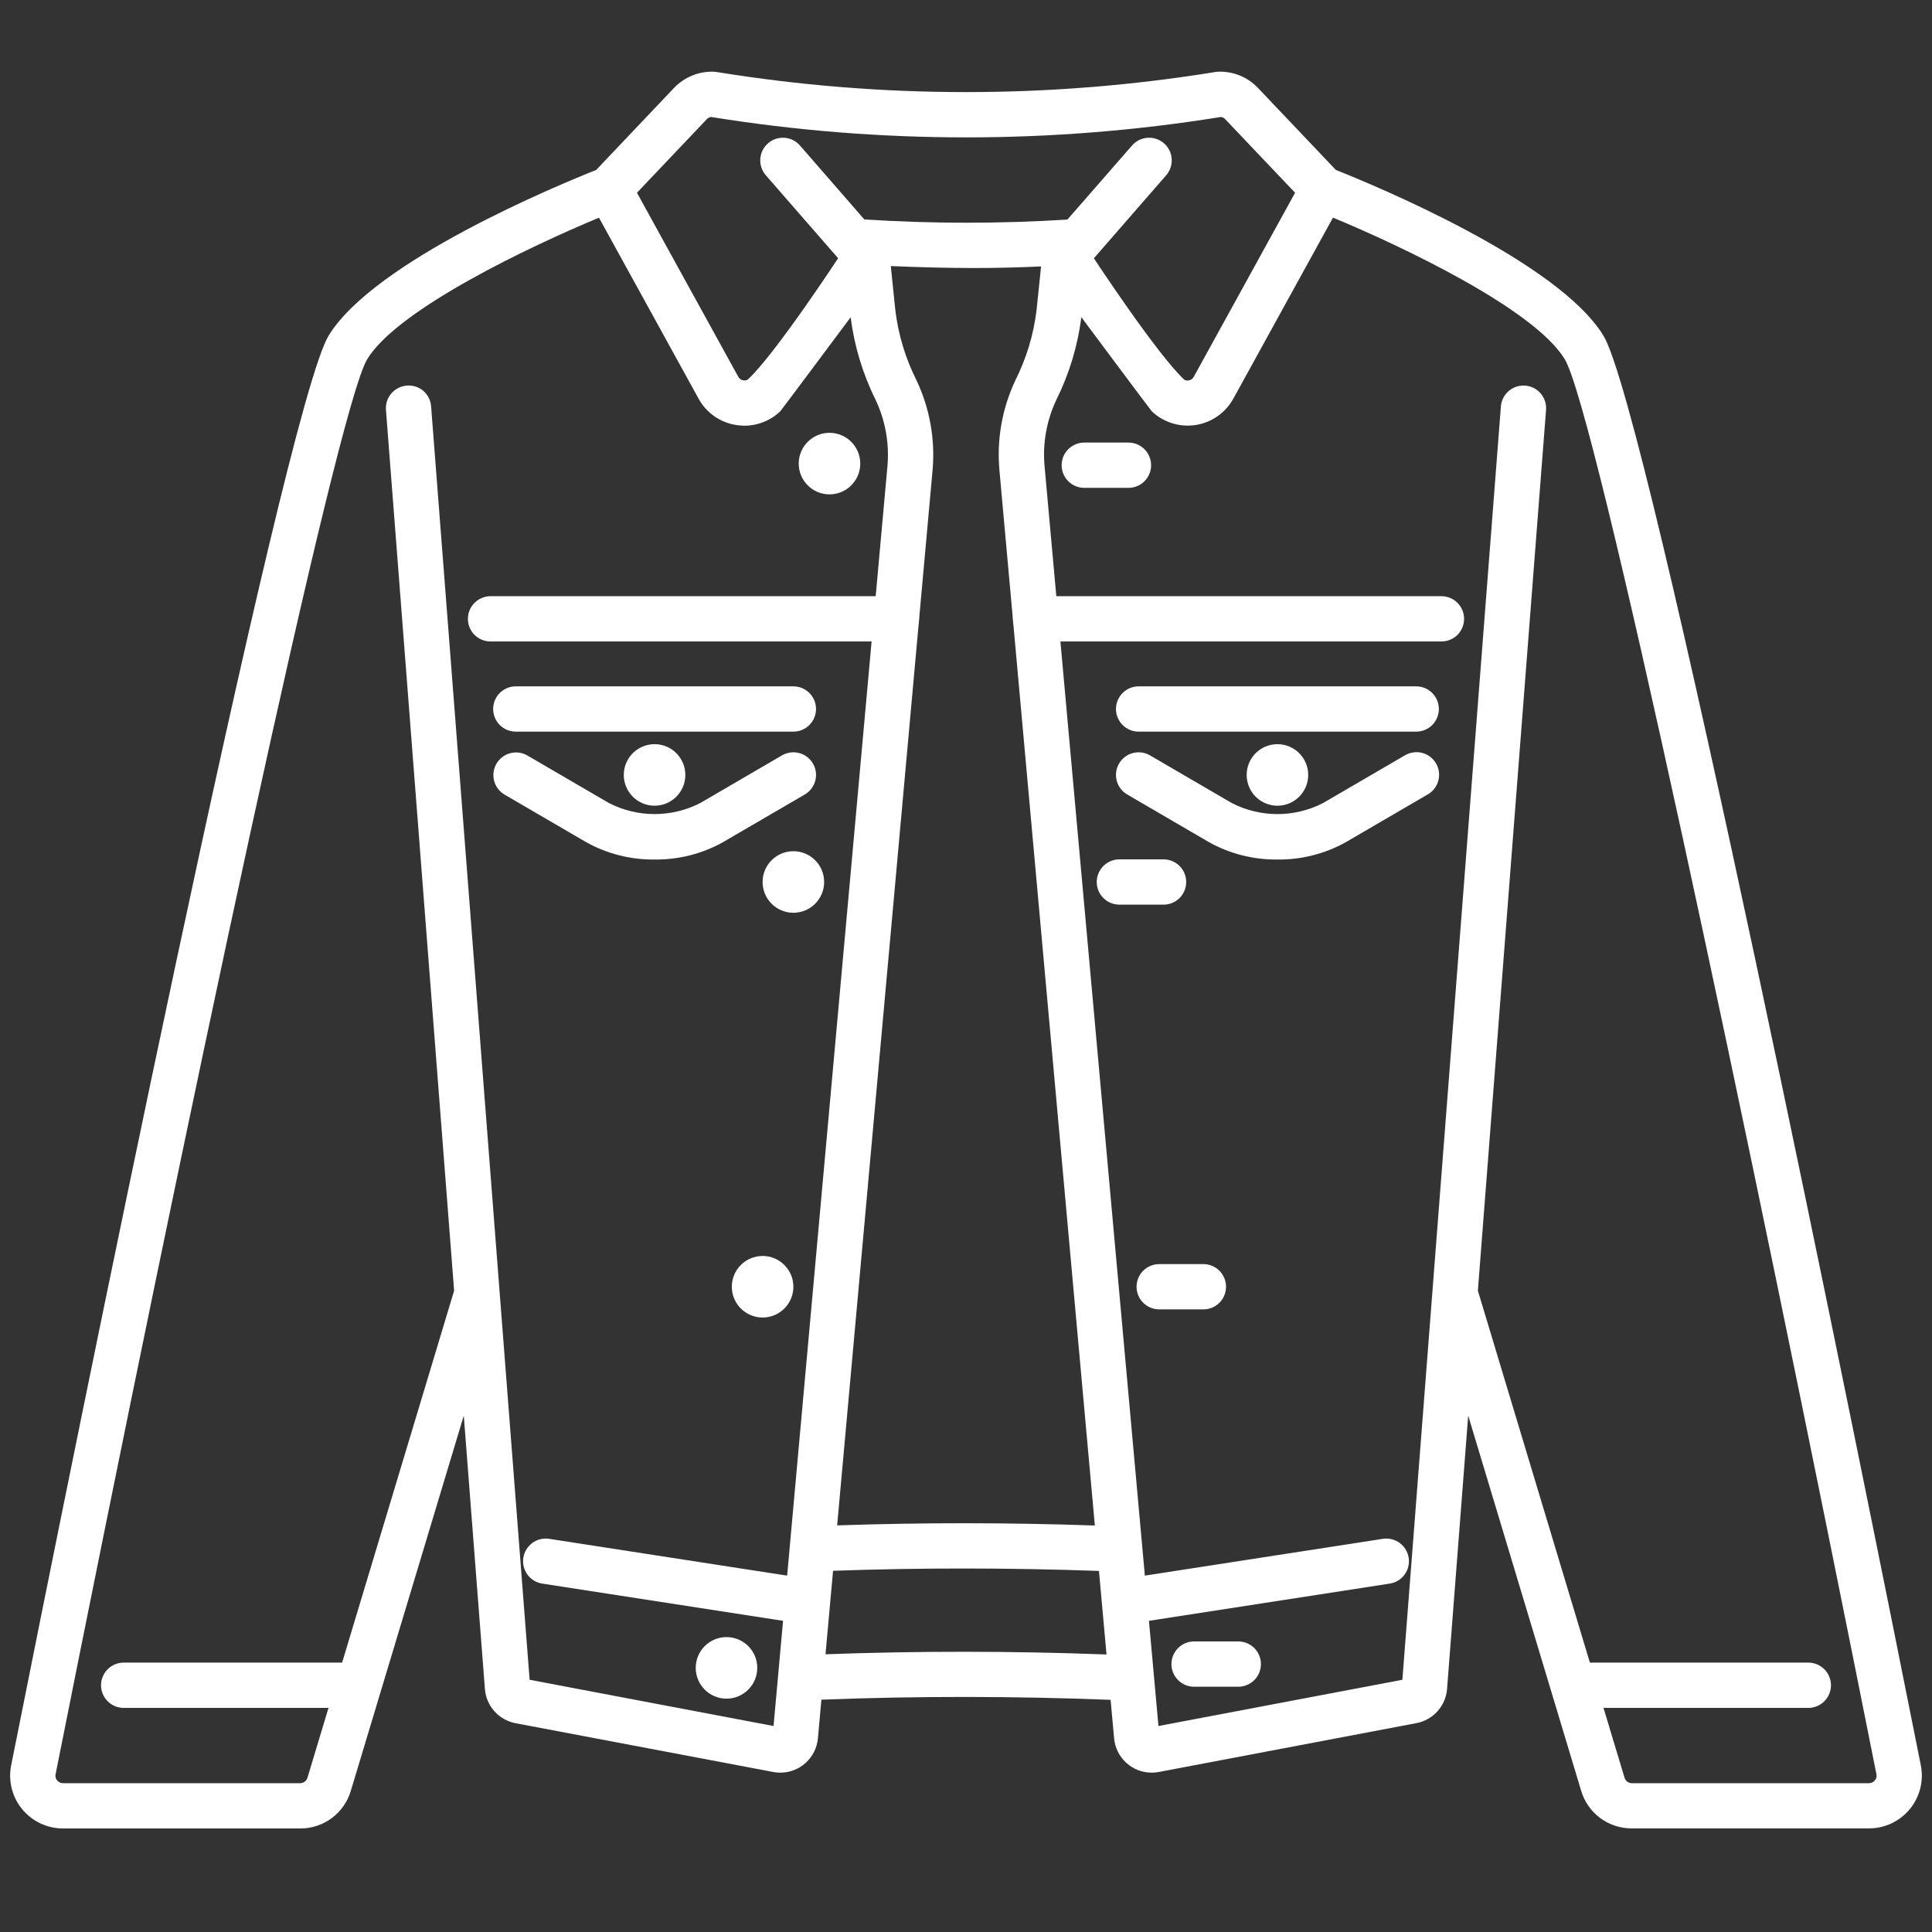
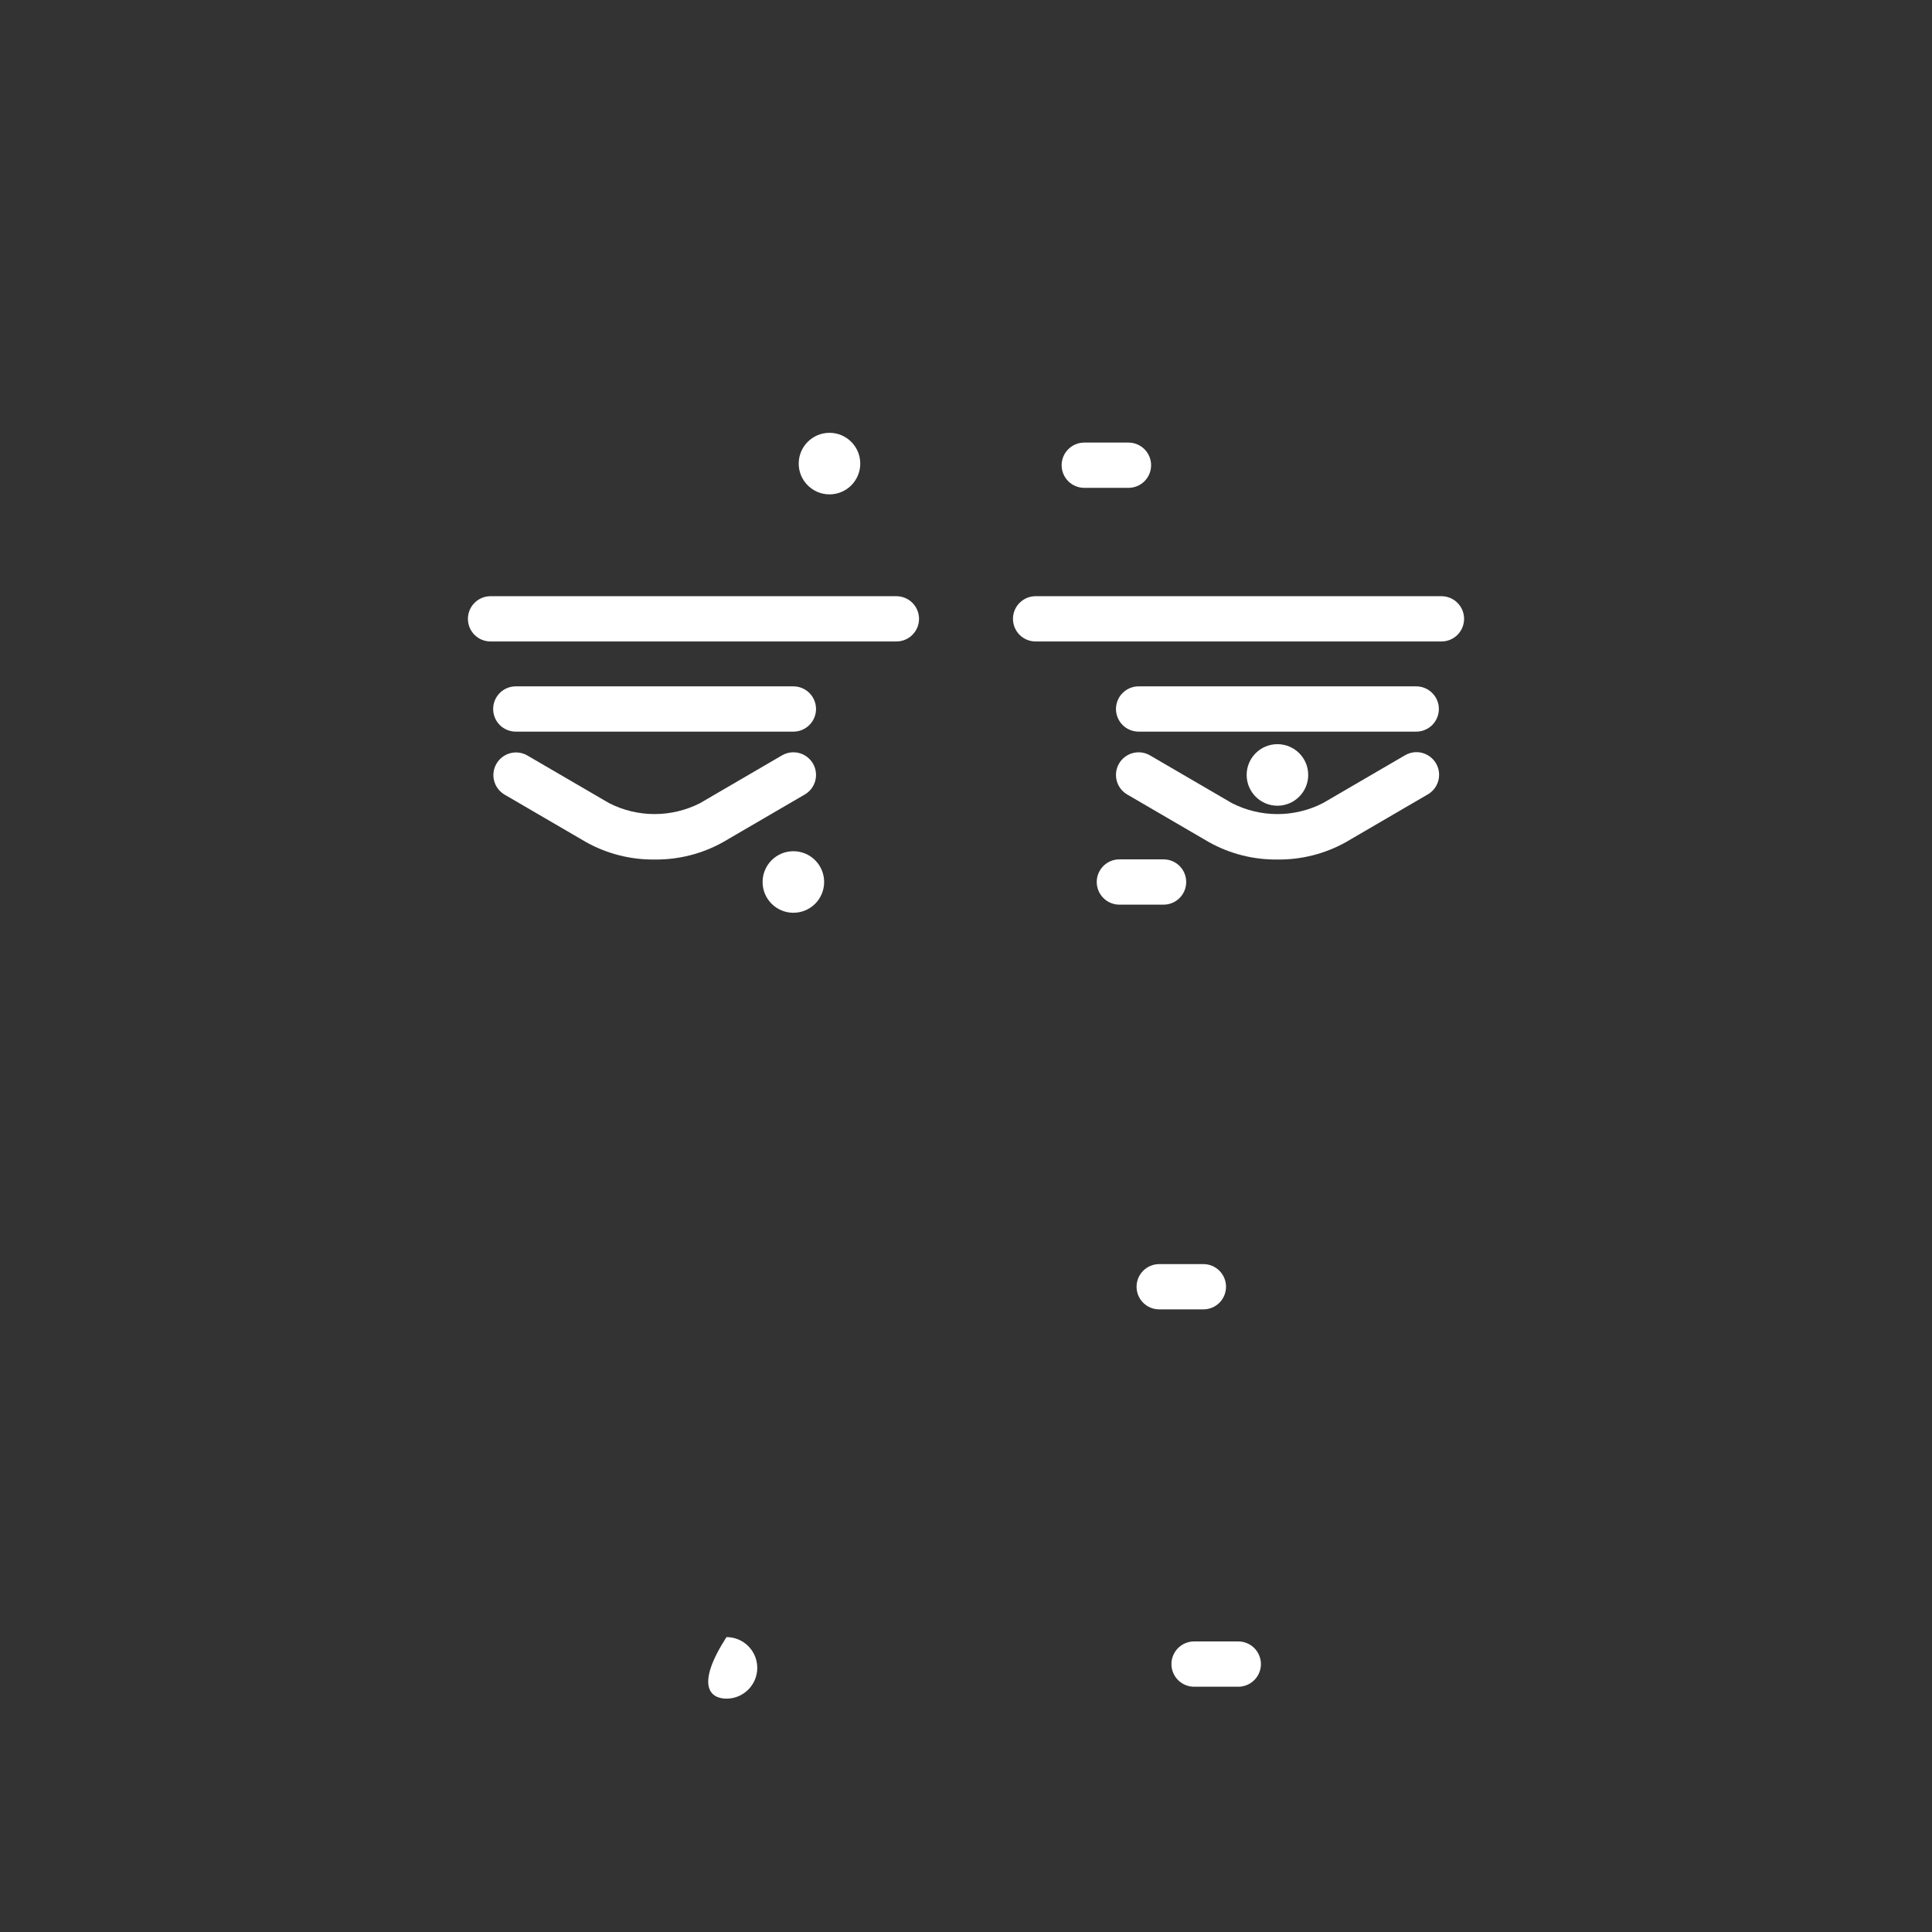
<svg xmlns="http://www.w3.org/2000/svg" width="78" height="78" viewBox="0 0 78 78" fill="none">
  <rect x="0" y="0" width="78" height="78" fill="#333333" stroke="none" />
  <path d="M45.559 19.696H43.775C43.533 19.696 43.3 19.6 43.129 19.429C42.957 19.257 42.861 19.025 42.861 18.782C42.861 18.54 42.957 18.307 43.129 18.136C43.3 17.965 43.533 17.868 43.775 17.868H45.559C45.802 17.868 46.034 17.965 46.206 18.136C46.377 18.307 46.473 18.54 46.473 18.782C46.473 19.025 46.377 19.257 46.206 19.429C46.034 19.6 45.802 19.696 45.559 19.696V19.696Z" fill="white" />
  <path d="M46.976 36.523H45.193C44.95 36.523 44.718 36.427 44.546 36.255C44.375 36.084 44.278 35.851 44.278 35.609C44.278 35.367 44.375 35.134 44.546 34.962C44.718 34.791 44.95 34.695 45.193 34.695H46.976C47.219 34.695 47.451 34.791 47.623 34.962C47.794 35.134 47.89 35.367 47.89 35.609C47.89 35.851 47.794 36.084 47.623 36.255C47.451 36.427 47.219 36.523 46.976 36.523V36.523Z" fill="white" />
  <path d="M48.584 52.863H46.8C46.558 52.863 46.325 52.767 46.154 52.596C45.982 52.424 45.886 52.192 45.886 51.949C45.886 51.707 45.982 51.474 46.154 51.303C46.325 51.132 46.558 51.035 46.8 51.035H48.584C48.827 51.035 49.059 51.132 49.231 51.303C49.402 51.474 49.498 51.707 49.498 51.949C49.498 52.192 49.402 52.424 49.231 52.596C49.059 52.767 48.827 52.863 48.584 52.863H48.584Z" fill="white" />
  <path d="M49.992 68.098H48.208C47.966 68.098 47.733 68.001 47.562 67.83C47.391 67.659 47.294 67.426 47.294 67.184C47.294 66.941 47.391 66.709 47.562 66.537C47.733 66.366 47.966 66.269 48.208 66.269H49.992C50.235 66.269 50.467 66.366 50.639 66.537C50.81 66.709 50.907 66.941 50.907 67.184C50.907 67.426 50.81 67.659 50.639 67.83C50.467 68.001 50.235 68.098 49.992 68.098Z" fill="white" />
  <path d="M57.176 29.538H45.969C45.727 29.538 45.495 29.442 45.323 29.271C45.152 29.099 45.055 28.867 45.055 28.624C45.055 28.382 45.152 28.149 45.323 27.978C45.495 27.806 45.727 27.71 45.969 27.71H57.176C57.419 27.71 57.651 27.806 57.823 27.978C57.994 28.149 58.091 28.382 58.091 28.624C58.091 28.867 57.994 29.099 57.823 29.271C57.651 29.442 57.419 29.538 57.176 29.538V29.538Z" fill="white" />
  <path d="M51.573 34.701C50.608 34.712 49.657 34.472 48.815 34.003L45.509 32.076C45.299 31.954 45.147 31.754 45.085 31.52C45.023 31.285 45.057 31.036 45.179 30.826C45.301 30.617 45.502 30.464 45.736 30.403C45.971 30.341 46.22 30.375 46.429 30.497L49.735 32.424C50.304 32.715 50.934 32.867 51.573 32.867C52.211 32.867 52.841 32.715 53.41 32.424L56.716 30.497C56.82 30.435 56.935 30.394 57.055 30.376C57.175 30.359 57.297 30.365 57.414 30.395C57.531 30.426 57.641 30.479 57.738 30.552C57.834 30.625 57.915 30.716 57.976 30.821C58.037 30.925 58.077 31.041 58.093 31.161C58.108 31.281 58.1 31.403 58.069 31.52C58.037 31.636 57.983 31.746 57.908 31.841C57.834 31.937 57.742 32.017 57.636 32.076L54.331 34.003C53.488 34.472 52.537 34.713 51.573 34.701V34.701Z" fill="white" />
  <path d="M32.031 29.538H20.824C20.581 29.538 20.349 29.442 20.177 29.271C20.006 29.099 19.91 28.867 19.91 28.624C19.91 28.382 20.006 28.149 20.177 27.978C20.349 27.806 20.581 27.71 20.824 27.71H32.031C32.273 27.71 32.505 27.806 32.677 27.978C32.848 28.149 32.945 28.382 32.945 28.624C32.945 28.867 32.848 29.099 32.677 29.271C32.505 29.442 32.273 29.538 32.031 29.538V29.538Z" fill="white" />
  <path d="M26.427 34.701C25.463 34.712 24.512 34.472 23.669 34.003L20.363 32.076C20.157 31.953 20.008 31.753 19.948 31.52C19.888 31.287 19.923 31.04 20.044 30.832C20.165 30.624 20.363 30.473 20.595 30.41C20.827 30.347 21.074 30.378 21.284 30.497L24.59 32.424C25.159 32.715 25.788 32.866 26.427 32.866C27.066 32.866 27.696 32.715 28.265 32.424L31.57 30.497C31.78 30.375 32.029 30.341 32.264 30.402C32.498 30.464 32.699 30.617 32.821 30.826C32.943 31.035 32.977 31.285 32.915 31.519C32.853 31.754 32.701 31.954 32.491 32.076L29.185 34.003C28.343 34.472 27.392 34.712 26.427 34.701V34.701Z" fill="white" />
  <path d="M33.489 19.959C34.175 19.959 34.731 19.403 34.731 18.717C34.731 18.031 34.175 17.474 33.489 17.474C32.803 17.474 32.246 18.031 32.246 18.717C32.246 19.403 32.803 19.959 33.489 19.959Z" fill="white" />
  <path d="M32.031 36.851C32.717 36.851 33.273 36.295 33.273 35.609C33.273 34.922 32.717 34.366 32.031 34.366C31.344 34.366 30.788 34.922 30.788 35.609C30.788 36.295 31.344 36.851 32.031 36.851Z" fill="white" />
-   <path d="M26.427 32.529C27.113 32.529 27.669 31.972 27.669 31.286C27.669 30.6 27.113 30.044 26.427 30.044C25.741 30.044 25.184 30.6 25.184 31.286C25.184 31.972 25.741 32.529 26.427 32.529Z" fill="white" />
  <path d="M51.573 32.529C52.259 32.529 52.816 31.972 52.816 31.286C52.816 30.6 52.259 30.044 51.573 30.044C50.887 30.044 50.331 30.6 50.331 31.286C50.331 31.972 50.887 32.529 51.573 32.529Z" fill="white" />
-   <path d="M30.788 53.192C31.474 53.192 32.031 52.636 32.031 51.949C32.031 51.263 31.474 50.707 30.788 50.707C30.102 50.707 29.546 51.263 29.546 51.949C29.546 52.636 30.102 53.192 30.788 53.192Z" fill="white" />
-   <path d="M29.33 68.579C30.017 68.579 30.573 68.022 30.573 67.336C30.573 66.65 30.017 66.094 29.33 66.094C28.644 66.094 28.088 66.65 28.088 67.336C28.088 68.022 28.644 68.579 29.33 68.579Z" fill="white" />
-   <path d="M77.55 71.275C75.002 58.488 66.547 16.538 64.737 13.555C62.909 10.543 55.456 7.466 53.932 6.861L50.786 3.549C50.582 3.333 50.334 3.164 50.059 3.051C49.784 2.938 49.488 2.885 49.191 2.894C49.152 2.896 49.112 2.899 49.074 2.906C42.401 3.989 35.599 3.989 28.926 2.906C28.887 2.899 28.848 2.896 28.809 2.894C28.512 2.886 28.216 2.939 27.942 3.052C27.667 3.165 27.419 3.334 27.213 3.549L24.07 6.861C22.547 7.466 15.093 10.543 13.265 13.555C11.453 16.538 2.998 58.488 0.45 71.275C0.389 71.584 0.397 71.903 0.474 72.208C0.551 72.513 0.695 72.798 0.895 73.041C1.095 73.285 1.347 73.481 1.631 73.615C1.916 73.75 2.227 73.82 2.542 73.82H12.12C12.579 73.822 13.027 73.675 13.395 73.401C13.763 73.127 14.033 72.742 14.163 72.302L18.724 57.154L19.577 68.191C19.603 68.525 19.738 68.84 19.962 69.089C20.185 69.338 20.483 69.507 20.812 69.57L31.218 71.54C31.312 71.558 31.407 71.567 31.503 71.567C31.883 71.568 32.249 71.426 32.53 71.17C32.811 70.914 32.986 70.562 33.021 70.184L33.162 68.62C37.02 68.471 40.939 68.474 44.838 68.627L44.98 70.188C45.016 70.566 45.191 70.916 45.472 71.171C45.752 71.426 46.118 71.567 46.497 71.567C46.592 71.567 46.687 71.558 46.781 71.54L57.186 69.567C57.515 69.505 57.814 69.336 58.037 69.087C58.26 68.838 58.396 68.522 58.422 68.188L59.275 57.152L63.836 72.299C63.966 72.739 64.236 73.125 64.604 73.399C64.972 73.672 65.419 73.819 65.878 73.817H75.457C75.772 73.817 76.082 73.747 76.367 73.613C76.652 73.478 76.904 73.282 77.104 73.039C77.304 72.796 77.448 72.511 77.525 72.206C77.602 71.9 77.61 71.582 77.549 71.272L77.55 71.275ZM28.539 4.808C28.584 4.76 28.645 4.73 28.711 4.723C35.526 5.821 42.474 5.821 49.289 4.723C49.355 4.73 49.416 4.76 49.461 4.808L52.286 7.782C52.286 7.782 49.215 13.355 48.193 15.217C48.173 15.254 48.144 15.286 48.11 15.311C48.075 15.335 48.035 15.351 47.992 15.357C47.959 15.366 47.925 15.367 47.891 15.36C47.858 15.353 47.826 15.338 47.799 15.316C46.69 14.273 44.163 10.428 44.163 10.428L47.093 7.063C47.246 6.879 47.322 6.643 47.304 6.404C47.285 6.165 47.174 5.943 46.993 5.786C46.813 5.628 46.578 5.548 46.338 5.562C46.099 5.576 45.875 5.684 45.715 5.861L43.094 8.864C40.364 9.036 37.625 9.035 34.895 8.859L32.285 5.861C32.125 5.684 31.901 5.576 31.662 5.562C31.422 5.548 31.187 5.628 31.007 5.786C30.826 5.943 30.715 6.165 30.696 6.404C30.677 6.643 30.753 6.879 30.907 7.063L33.837 10.425C33.837 10.425 31.314 14.274 30.201 15.313C30.174 15.335 30.142 15.349 30.109 15.356C30.075 15.363 30.041 15.362 30.007 15.354C29.965 15.348 29.925 15.332 29.89 15.308C29.856 15.283 29.827 15.251 29.807 15.213L25.716 7.782L28.539 4.808ZM40.35 18.99L44.202 61.589C40.698 61.467 37.21 61.467 33.798 61.584L37.65 18.989C37.762 17.74 37.537 16.484 37 15.351C36.556 14.466 36.267 13.511 36.147 12.527L35.964 10.741C37.133 10.793 38.247 10.819 39.307 10.821C40.255 10.821 41.158 10.797 42.031 10.756L41.848 12.527C41.728 13.511 41.439 14.466 40.995 15.351C40.459 16.485 40.236 17.741 40.35 18.99V18.99ZM31.779 63.612L22.171 62.127C21.931 62.09 21.687 62.15 21.491 62.293C21.296 62.437 21.165 62.652 21.128 62.891C21.091 63.131 21.151 63.375 21.294 63.571C21.437 63.767 21.652 63.897 21.892 63.934L31.614 65.437L31.23 69.684L21.382 67.817L17.405 16.409C17.397 16.288 17.365 16.171 17.311 16.063C17.257 15.956 17.182 15.86 17.091 15.781C16.999 15.703 16.893 15.644 16.778 15.607C16.663 15.571 16.543 15.557 16.423 15.568C16.181 15.587 15.957 15.701 15.799 15.885C15.641 16.069 15.563 16.308 15.582 16.55L18.334 52.109L13.812 67.124H4.993C4.751 67.124 4.518 67.221 4.347 67.392C4.175 67.564 4.079 67.796 4.079 68.038C4.079 68.281 4.175 68.513 4.347 68.685C4.518 68.856 4.751 68.953 4.993 68.953H13.262L12.412 71.775C12.393 71.837 12.355 71.892 12.302 71.931C12.25 71.97 12.186 71.992 12.12 71.992H2.542C2.497 71.992 2.452 71.982 2.411 71.962C2.37 71.943 2.333 71.915 2.305 71.879C2.276 71.845 2.256 71.805 2.246 71.763C2.235 71.72 2.234 71.675 2.244 71.632C7.617 44.659 13.593 16.534 14.825 14.503C16.058 12.472 21.45 9.923 24.182 8.789L28.204 16.095C28.358 16.378 28.576 16.622 28.841 16.806C29.105 16.991 29.408 17.112 29.727 17.16C29.836 17.177 29.945 17.185 30.055 17.186C30.593 17.186 31.111 16.978 31.5 16.607C31.538 16.57 34.343 12.808 34.343 12.808C34.49 13.966 34.83 15.091 35.348 16.137C35.745 16.974 35.911 17.903 35.828 18.826L31.779 63.612ZM33.328 66.788L33.633 63.417C37.15 63.291 40.751 63.295 44.368 63.422L44.673 66.796C40.884 66.653 37.079 66.65 33.328 66.787V66.788ZM75.695 71.879C75.667 71.915 75.63 71.943 75.589 71.962C75.548 71.982 75.503 71.992 75.458 71.992H65.879C65.814 71.992 65.75 71.97 65.698 71.931C65.645 71.892 65.606 71.837 65.588 71.775L64.738 68.953H73.007C73.249 68.953 73.482 68.856 73.653 68.685C73.825 68.513 73.921 68.281 73.921 68.038C73.921 67.796 73.825 67.564 73.653 67.392C73.482 67.221 73.249 67.124 73.007 67.124H64.188L59.666 52.109L62.418 16.55C62.437 16.308 62.359 16.069 62.201 15.885C62.044 15.7 61.819 15.586 61.577 15.568C61.336 15.549 61.096 15.627 60.912 15.785C60.728 15.942 60.614 16.167 60.595 16.409L56.618 67.817L46.77 69.684L46.386 65.437L56.108 63.934C56.348 63.897 56.563 63.767 56.706 63.571C56.849 63.375 56.909 63.131 56.872 62.891C56.835 62.652 56.704 62.437 56.509 62.293C56.313 62.15 56.069 62.09 55.829 62.127L46.221 63.612L42.172 18.823C42.088 17.9 42.254 16.972 42.651 16.134C43.17 15.089 43.51 13.964 43.657 12.806C43.657 12.806 46.46 16.568 46.5 16.604C46.733 16.826 47.014 16.991 47.322 17.087C47.629 17.183 47.954 17.207 48.273 17.158C48.591 17.109 48.894 16.987 49.157 16.802C49.421 16.618 49.639 16.375 49.794 16.093L53.816 8.786C56.55 9.919 61.938 12.465 63.173 14.502C64.408 16.538 70.383 44.659 75.757 71.632C75.766 71.675 75.765 71.72 75.755 71.763C75.744 71.806 75.724 71.846 75.695 71.879V71.879Z" fill="white" />
+   <path d="M29.33 68.579C30.017 68.579 30.573 68.022 30.573 67.336C30.573 66.65 30.017 66.094 29.33 66.094C28.088 68.022 28.644 68.579 29.33 68.579Z" fill="white" />
  <path d="M36.19 25.898H19.805C19.562 25.898 19.33 25.802 19.158 25.631C18.987 25.459 18.891 25.227 18.891 24.984C18.891 24.742 18.987 24.509 19.158 24.338C19.33 24.167 19.562 24.07 19.805 24.07H36.19C36.432 24.07 36.664 24.167 36.836 24.338C37.007 24.509 37.104 24.742 37.104 24.984C37.104 25.227 37.007 25.459 36.836 25.631C36.664 25.802 36.432 25.898 36.19 25.898Z" fill="white" />
  <path d="M58.195 25.898H41.81C41.568 25.898 41.336 25.802 41.164 25.631C40.993 25.459 40.896 25.227 40.896 24.984C40.896 24.742 40.993 24.509 41.164 24.338C41.336 24.167 41.568 24.07 41.81 24.07H58.195C58.438 24.07 58.67 24.167 58.842 24.338C59.013 24.509 59.109 24.742 59.109 24.984C59.109 25.227 59.013 25.459 58.842 25.631C58.67 25.802 58.438 25.898 58.195 25.898Z" fill="white" />
</svg>